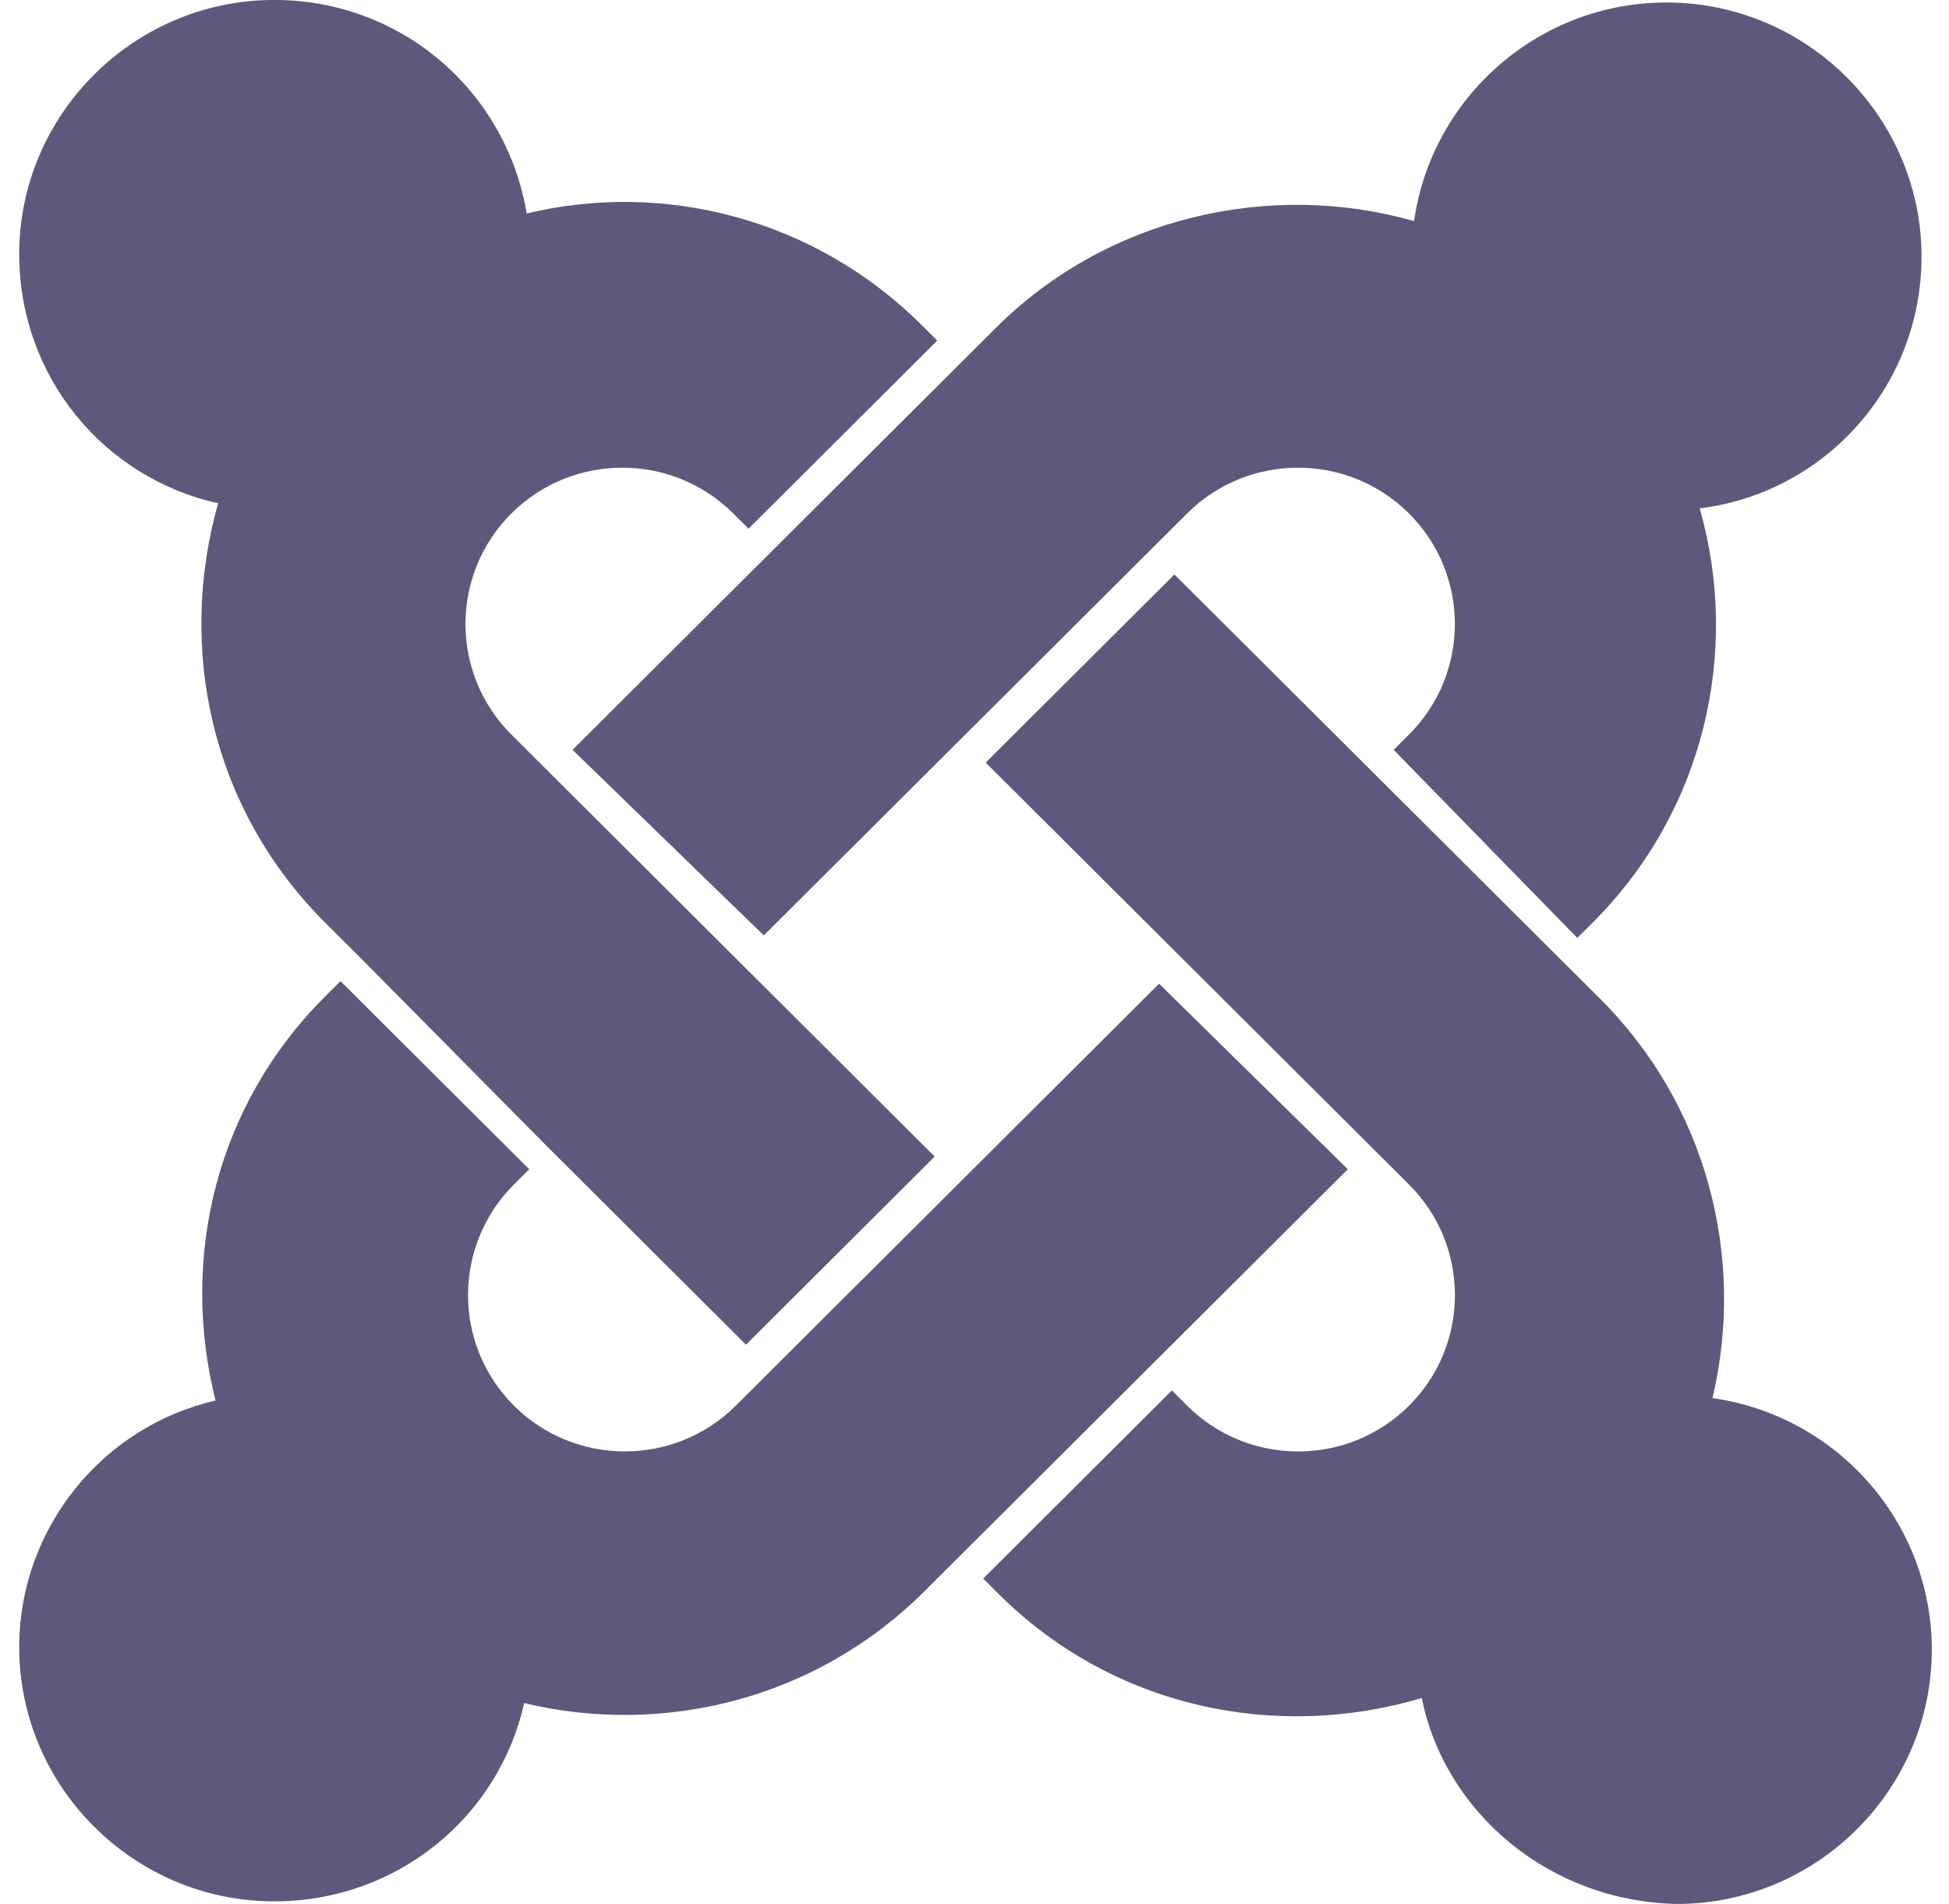
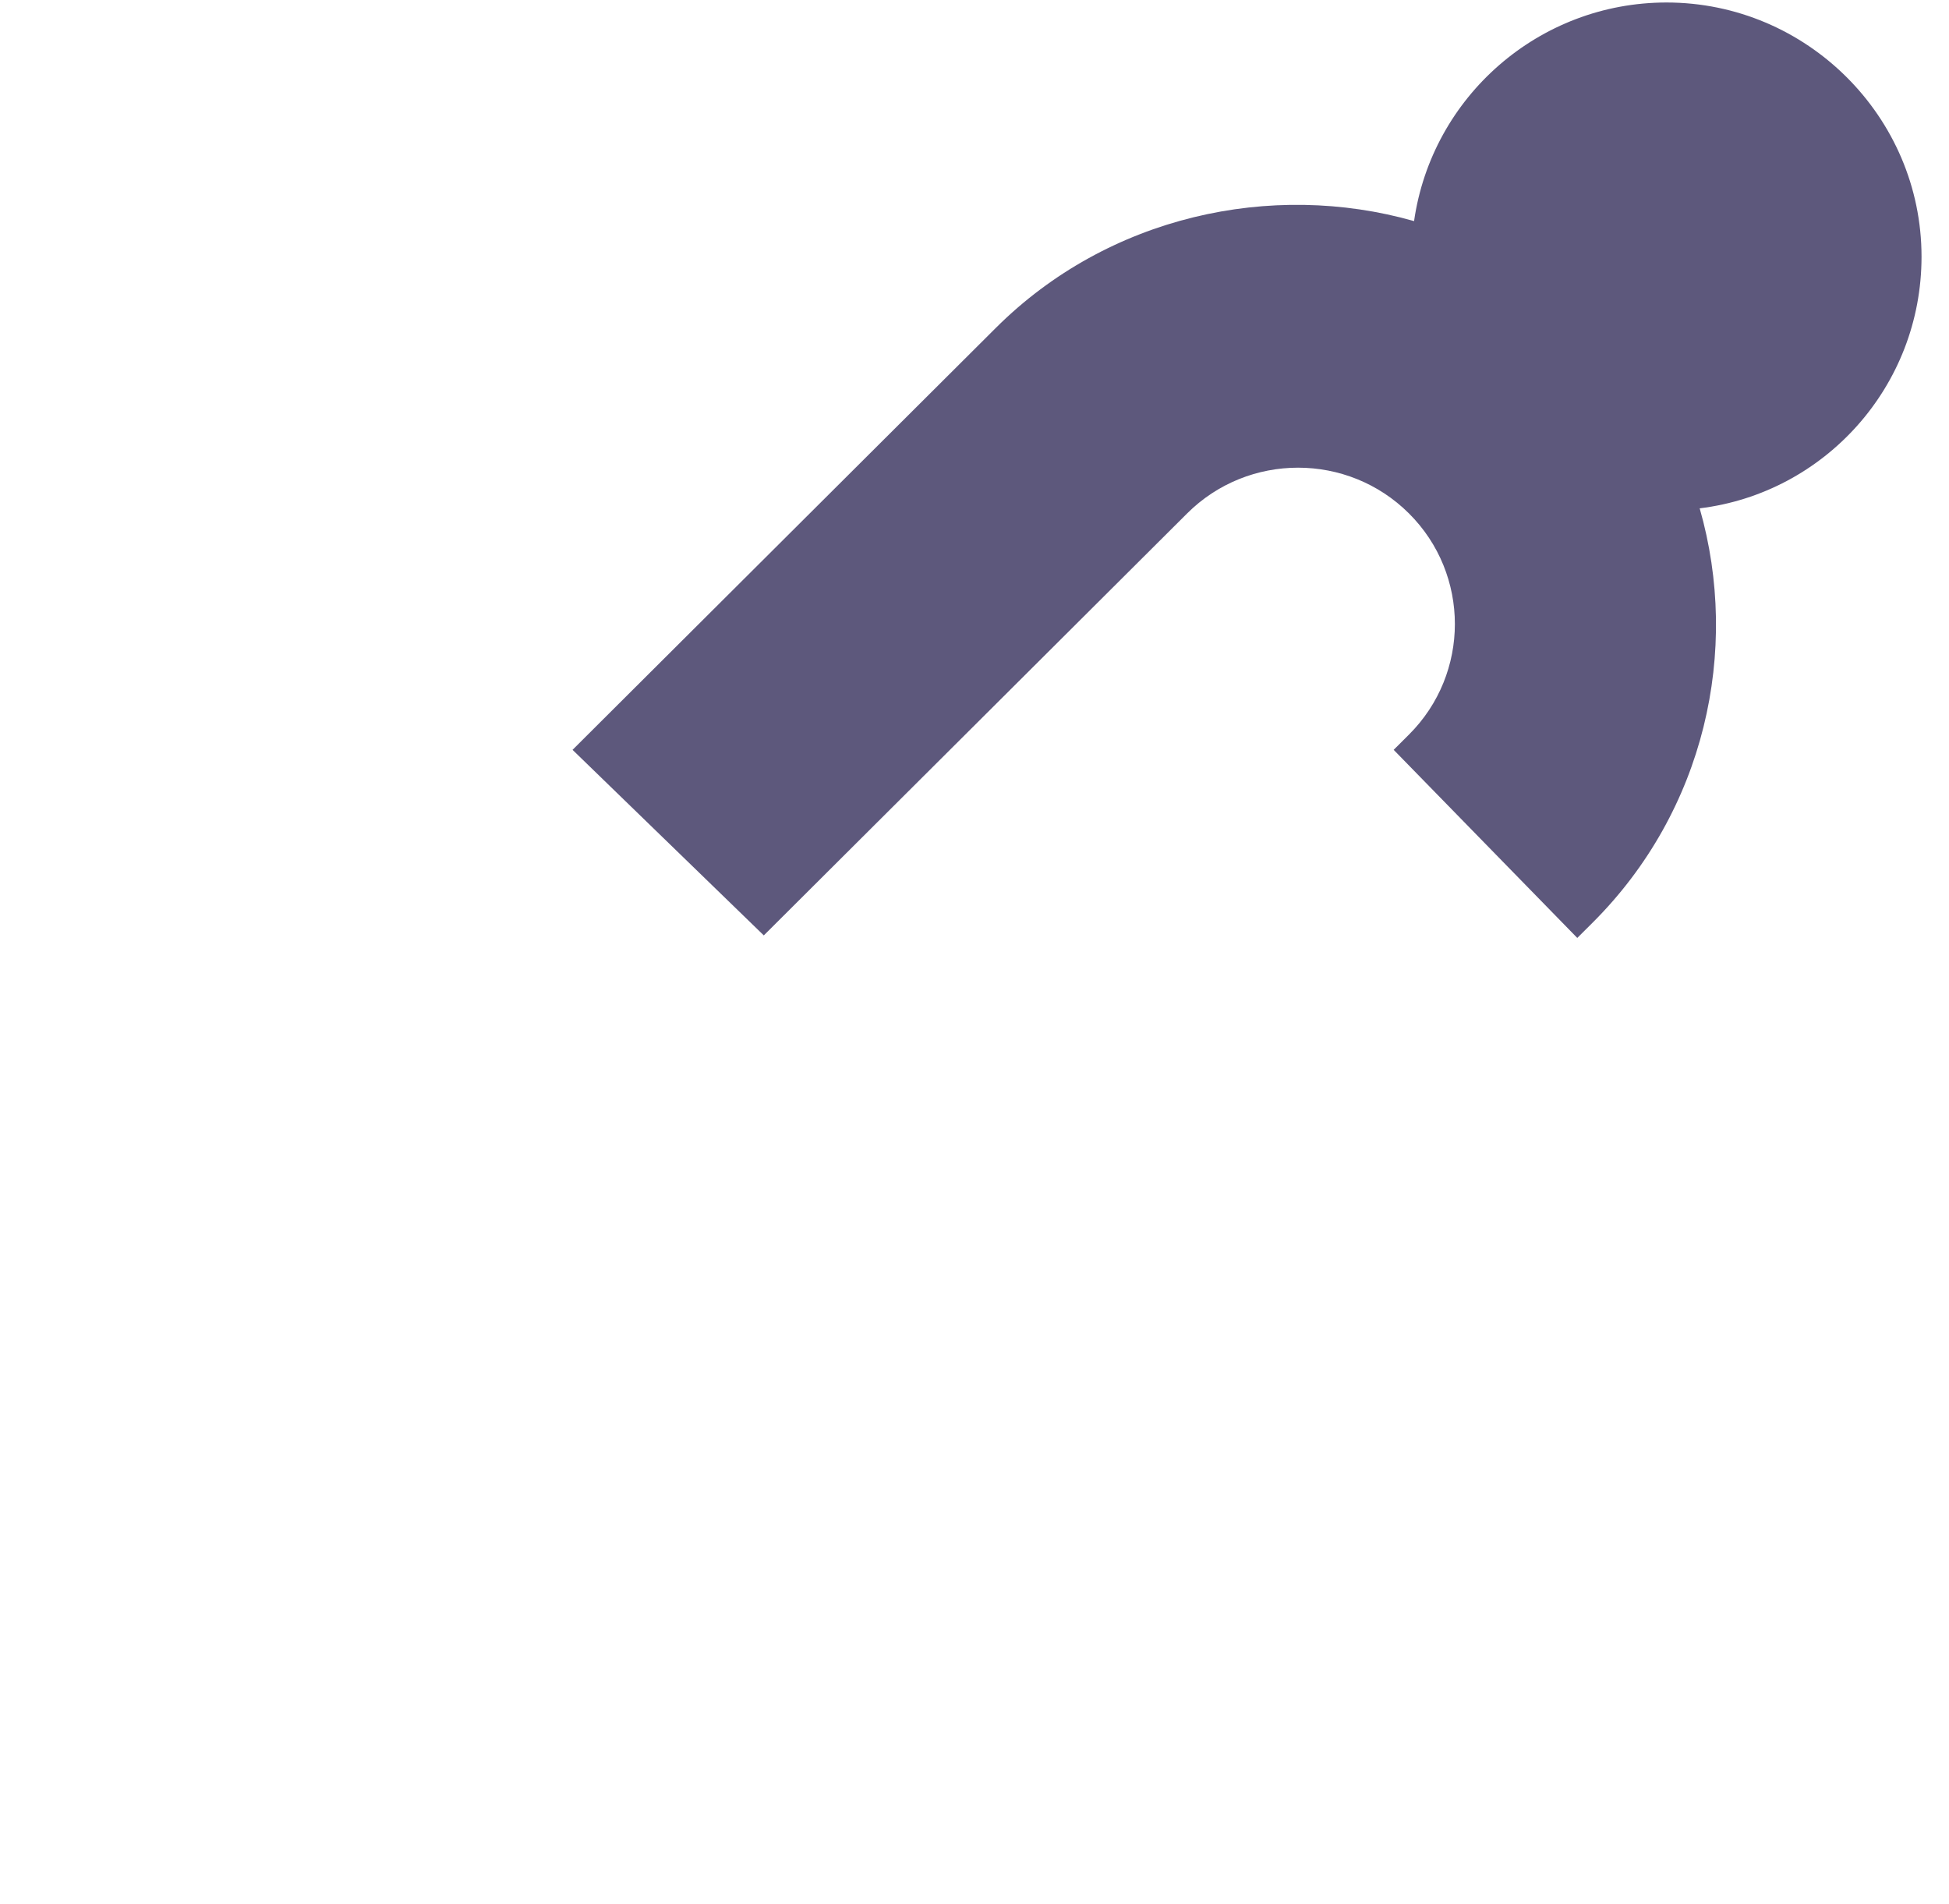
<svg xmlns="http://www.w3.org/2000/svg" width="86" height="84" viewBox="0 0 86 84" fill="none">
-   <path d="M15.926 42.279L14.35 40.709C9.287 35.662 7.824 28.597 9.624 22.204C4.561 21.083 0.848 16.596 0.848 11.213C0.848 5.045 5.911 -0.002 12.1 -0.002C17.726 -0.002 22.34 4.035 23.24 9.419C29.316 7.961 35.955 9.643 40.681 14.353L41.356 15.026L33.029 23.326L32.354 22.653C29.654 19.961 25.265 19.961 22.565 22.653C19.864 25.344 19.864 29.718 22.565 32.41L41.243 51.027L32.917 59.327L24.14 50.579L15.926 42.279Z" fill="#5D587C" />
  <path d="M25.264 33.083L43.943 14.466C48.894 9.531 56.095 7.961 62.396 9.755C63.184 4.26 67.91 0.11 73.536 0.11C79.725 0.11 84.788 5.157 84.788 11.325C84.788 17.045 80.513 21.756 74.999 22.428C76.799 28.709 75.224 35.775 70.273 40.709L69.598 41.382L61.496 33.083L62.171 32.41C64.872 29.718 64.872 25.344 62.171 22.653C59.471 19.961 55.082 19.961 52.382 22.653L33.703 41.27L25.264 33.083Z" fill="#5D587C" />
-   <path d="M62.737 74.918C56.323 76.824 49.121 75.366 44.058 70.32L43.383 69.647L51.709 61.347L52.385 62.02C55.085 64.712 59.474 64.712 62.174 62.02C64.875 59.328 64.875 54.955 62.174 52.263L43.495 33.646L51.822 25.346L70.613 44.076C75.339 48.786 77.027 55.515 75.564 61.684C81.078 62.469 85.241 67.179 85.241 72.787C85.241 78.955 80.178 84.002 73.989 84.002C68.363 83.89 63.749 79.965 62.737 74.918Z" fill="#5D587C" />
-   <path d="M59.472 51.588L40.793 70.205C35.955 75.028 29.203 76.598 23.127 75.14C22.002 80.187 17.501 83.888 12.1 83.888C5.911 83.888 0.848 78.841 0.848 72.672C0.848 67.401 4.561 62.915 9.512 61.794C7.937 55.513 9.512 48.784 14.35 43.961L15.026 43.288L23.352 51.588L22.677 52.261C19.977 54.952 19.977 59.326 22.677 62.018C25.378 64.71 29.766 64.71 32.467 62.018L51.145 43.401L59.472 51.588Z" fill="#5D587C" />
</svg>